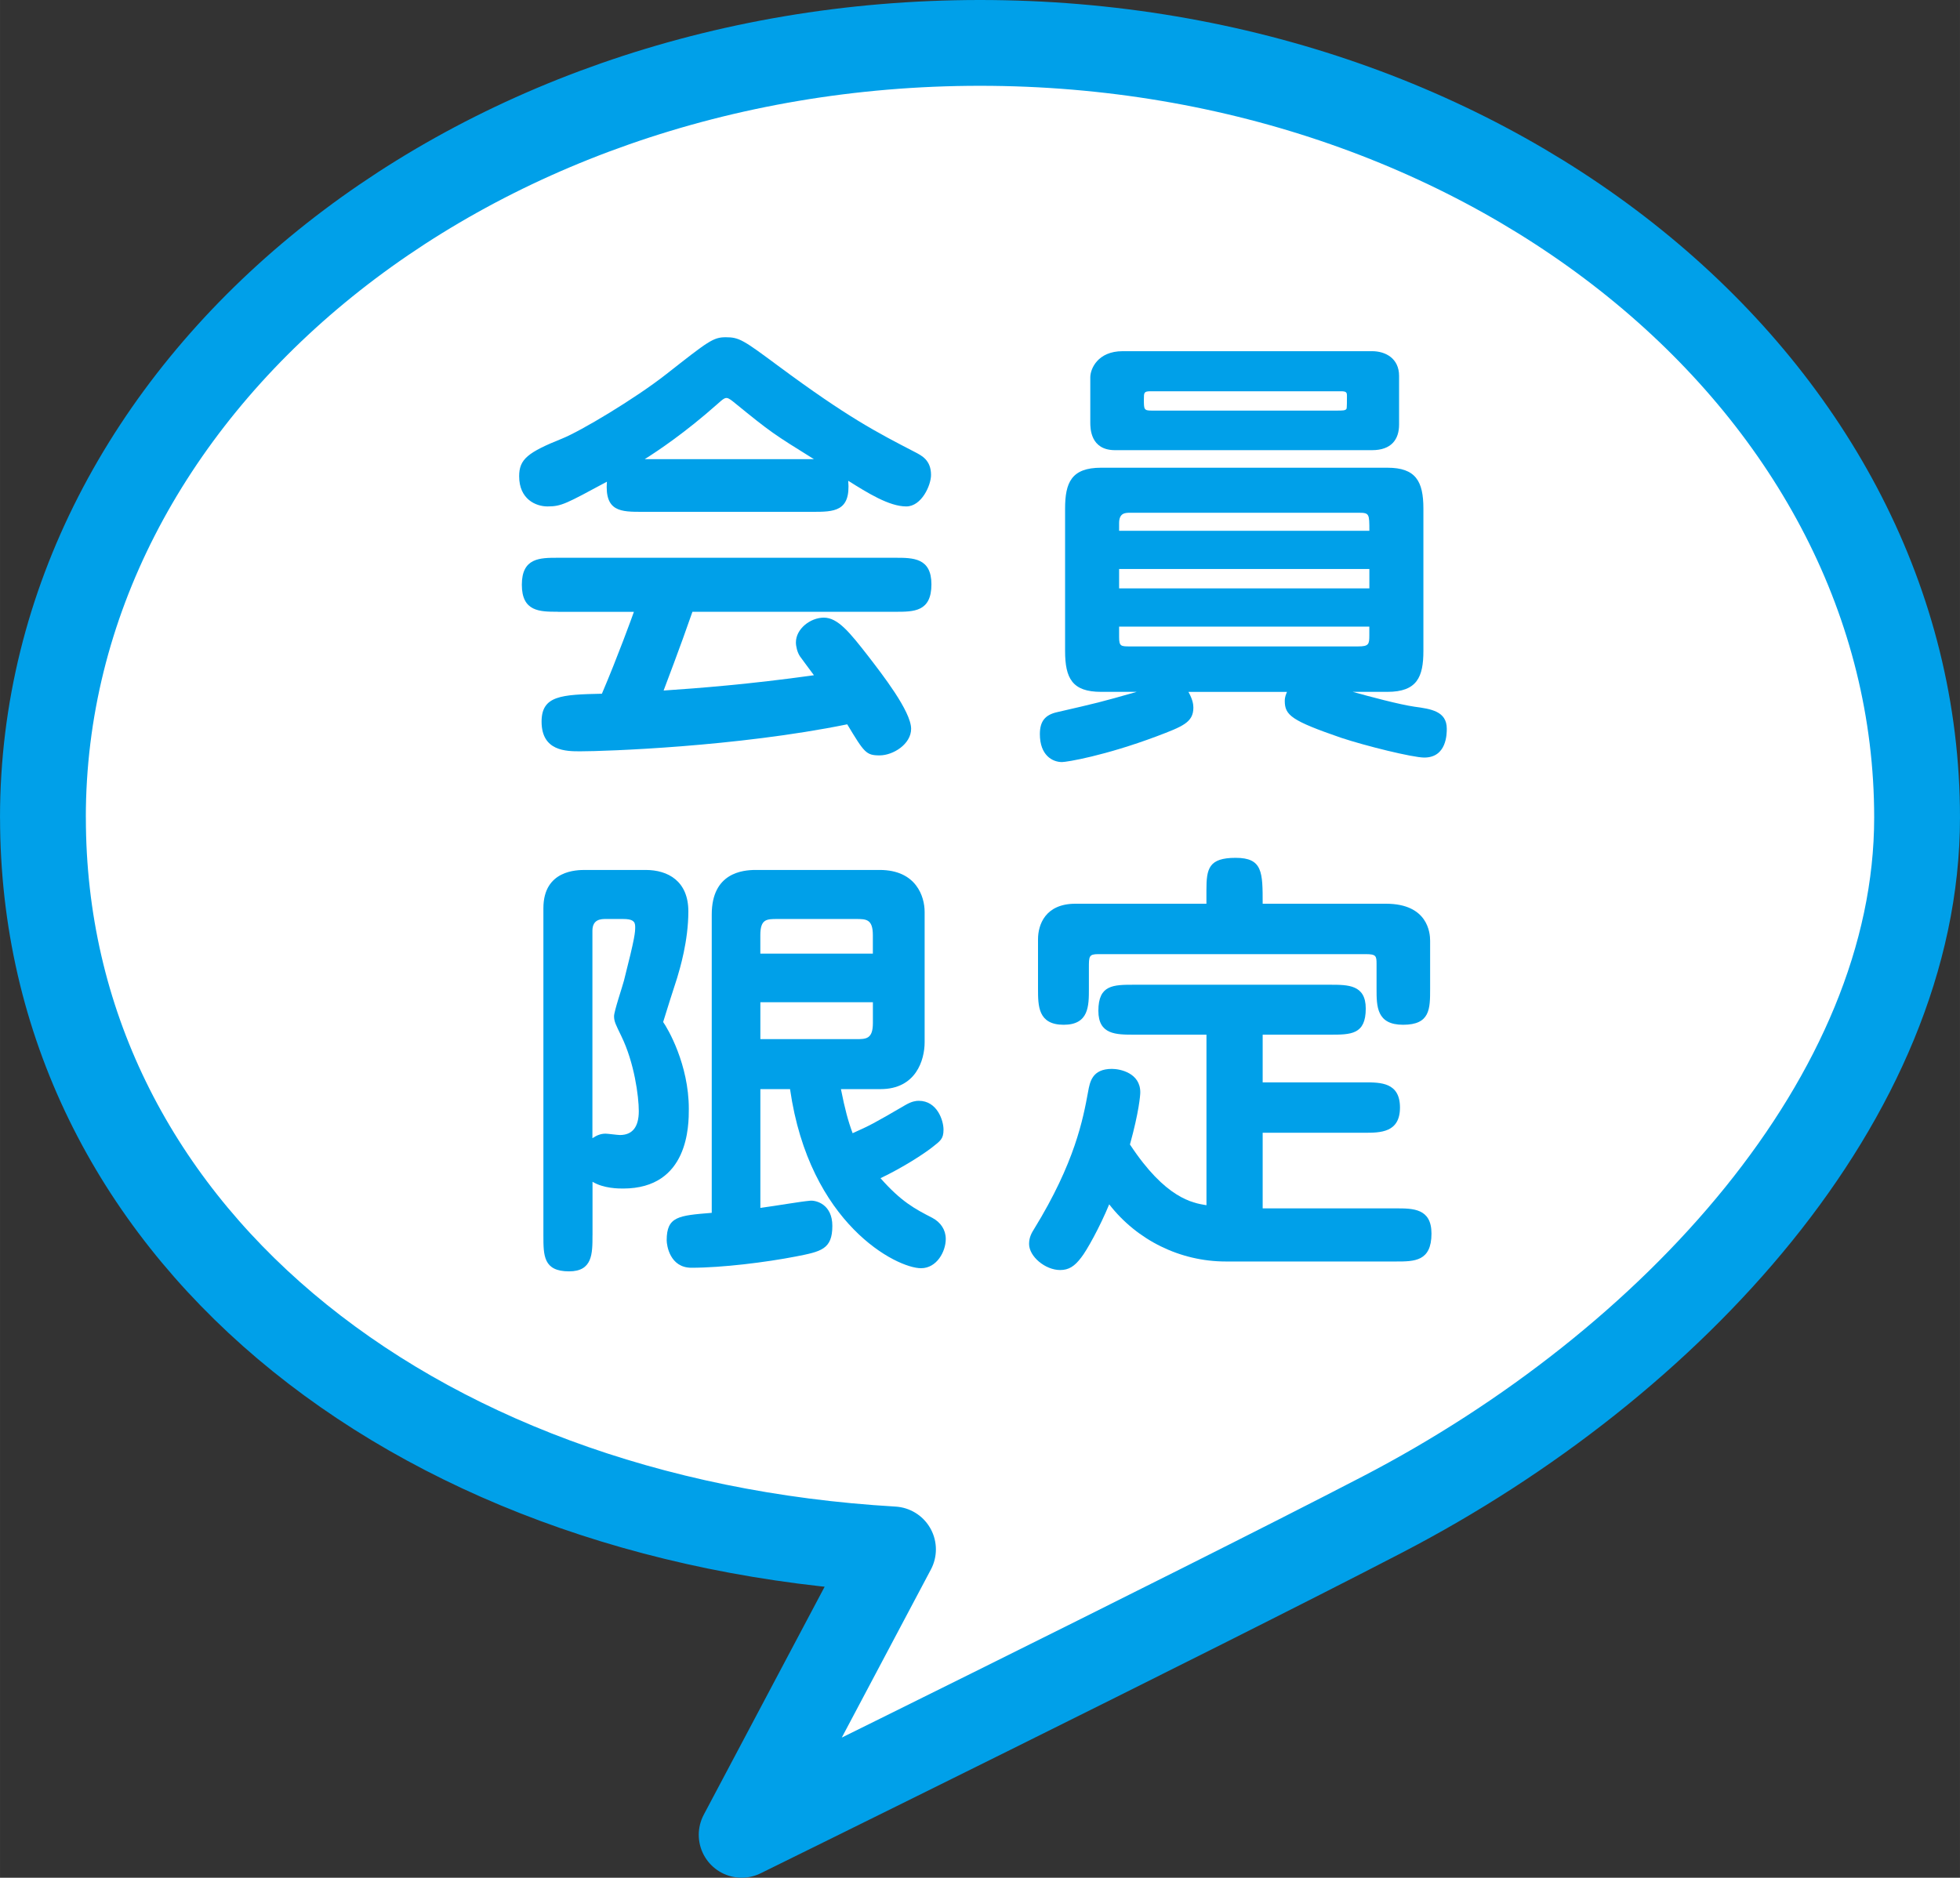
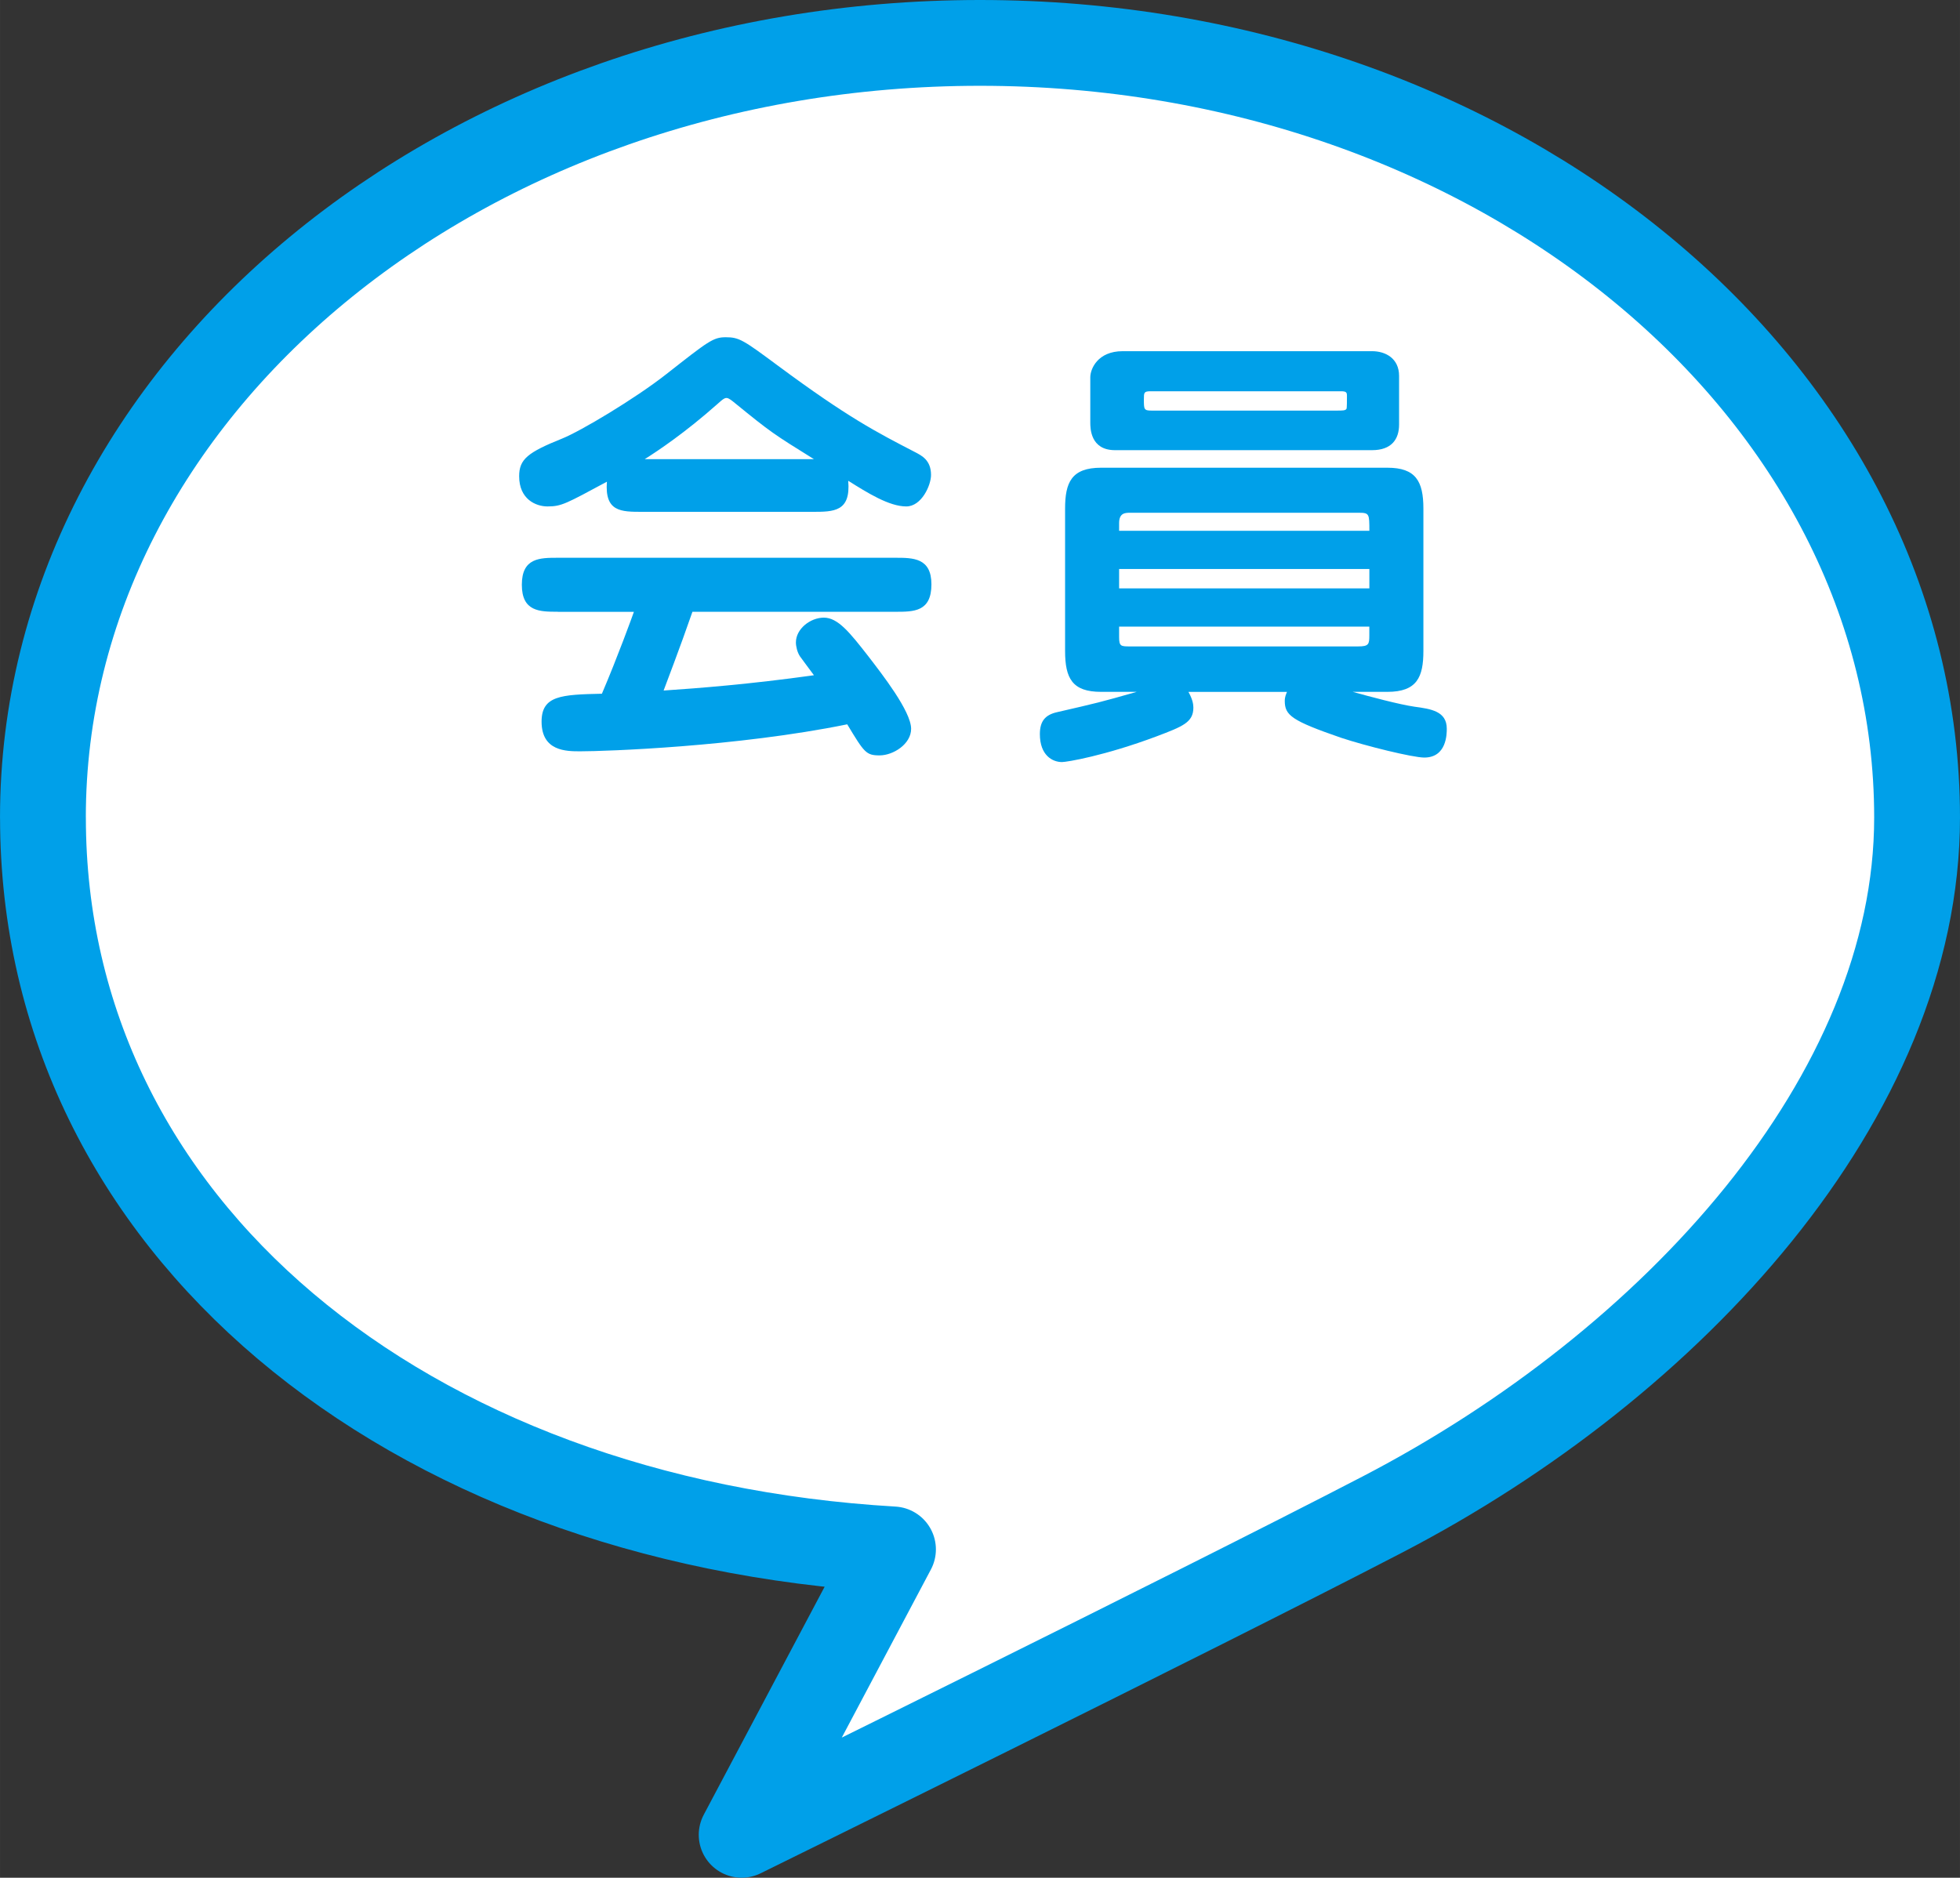
<svg xmlns="http://www.w3.org/2000/svg" id="_レイヤー_2" data-name="レイヤー 2" width="19.338mm" height="18.531mm" viewBox="0 0 54.815 52.528">
  <rect x="0" y="0" width="54.815" height="52.528" fill="#333333" stroke="none" />
  <defs>
    <style>
      .cls-1 {
        fill: #fff;
        stroke: #00a0e9;
        stroke-linecap: round;
        stroke-linejoin: round;
        stroke-width: 2.4px;
      }

      .cls-2 {
        fill: #00a0e9;
        stroke-width: 0px;
      }
    </style>
  </defs>
  <g id="_レイヤー_1-2" data-name="レイヤー 1">
    <g>
      <path class="cls-1" d="m1.2,22.869c0-11.967,11.733-21.669,26.207-21.669,14.474,0,26.208,9.702,26.208,21.669,0,7.815-6.839,15.283-14.955,19.499-5.283,2.744-17.918,8.959-17.918,8.959l4.232-7.984c-13.603-.793-23.773-9.028-23.773-20.475Z" />
      <g>
        <path class="cls-2" d="m17.968,14.318c-.604,0-1.058,0-.995-.843-1.146.617-1.271.692-1.661.692-.327,0-.793-.202-.793-.844,0-.478.239-.667,1.208-1.057.504-.202,2.027-1.108,2.908-1.8,1.171-.919,1.309-1.032,1.661-1.032.378,0,.491.076,1.474.806,1.938,1.435,2.744,1.851,3.839,2.417.164.088.429.214.429.629,0,.29-.265.881-.692.881-.479,0-1.083-.378-1.624-.718.075.869-.403.869-1.008.869h-4.745Zm-2.367,2.795c-.503,0-1.007,0-1.007-.755s.504-.755,1.007-.755h9.441c.491,0,1.007,0,1.007.743,0,.768-.49.768-1.007.768h-5.677c-.353,1.02-.756,2.064-.806,2.203.943-.063,2.417-.176,4.204-.428-.062-.088-.34-.453-.391-.529-.075-.113-.113-.277-.113-.39,0-.378.403-.692.781-.692.39,0,.717.403,1.246,1.083.377.491,1.195,1.536,1.195,2.027,0,.428-.503.743-.881.743s-.428-.076-.906-.869c-3.084.629-6.772.755-7.465.755-.391,0-1.083,0-1.083-.831,0-.73.554-.755,1.687-.78.441-1.032.856-2.178.895-2.291h-2.128Zm7.163-4.268c-1.133-.705-1.196-.743-2.216-1.574-.062-.05-.163-.138-.227-.138-.037,0-.075,0-.265.176-.894.793-1.648,1.297-2.026,1.536h4.733Z" />
        <path class="cls-2" d="m33.236,19.354c.113.201.139.34.139.44,0,.416-.302.529-1.032.806-1.448.542-2.505.718-2.644.718-.265,0-.617-.189-.617-.781,0-.353.139-.541.491-.617,1.095-.252,1.208-.277,2.216-.566h-.995c-.806,0-1.007-.378-1.007-1.146v-3.978c0-.73.177-1.146,1.007-1.146h8.007c.793,0,1.007.377,1.007,1.146v3.978c0,.73-.176,1.146-1.007,1.146h-.97c.453.126,1.297.353,1.725.415.466.063.906.126.906.617,0,.138,0,.806-.629.806-.327,0-1.649-.328-2.329-.554-1.385-.478-1.573-.629-1.573-1.032,0-.113.037-.188.062-.251h-2.757Zm5.136-9.53c.378,0,.756.202.756.692v1.36c0,.415-.214.717-.756.717h-7.188c-.692,0-.692-.617-.692-.78v-1.259c0-.227.201-.73.906-.73h6.974Zm-.075,5.023c0-.466,0-.503-.289-.503h-6.396c-.139,0-.314,0-.314.29v.214h6.999Zm-6.999,1.07v.542h6.999v-.542h-6.999Zm0,1.611v.29c0,.265.05.265.314.265h6.37c.302,0,.314-.063.314-.315v-.239h-6.999Zm.881-6.583c-.188,0-.188.038-.188.227,0,.277,0,.314.214.314h5.187c.151,0,.239,0,.265-.05.013-.012.013-.239.013-.365,0-.101-.025-.126-.177-.126h-5.312Z" />
-         <path class="cls-2" d="m16.57,34.558c0,.516,0,1.007-.655,1.007-.718,0-.718-.44-.718-1.007v-9.152c0-1.07.944-1.07,1.171-1.07h1.688c.629,0,1.195.315,1.195,1.158,0,.831-.239,1.611-.314,1.863-.062.188-.34,1.057-.391,1.233.126.176.718,1.184.718,2.43,0,.453,0,2.228-1.838,2.228-.126,0-.541,0-.855-.189v1.498Zm0-2.719c.113-.076.227-.126.364-.126.063,0,.34.038.403.038.34,0,.528-.214.528-.667,0-.416-.126-1.36-.49-2.103-.151-.314-.202-.403-.202-.554,0-.139.239-.843.277-.995.314-1.233.314-1.347.314-1.51,0-.151-.075-.214-.34-.214h-.479c-.126,0-.377,0-.377.328v5.803Zm4.695-1.372v3.323c.466-.063,1.107-.176,1.397-.202.163-.013.616.101.616.705,0,.655-.314.718-1.02.856-.844.164-2.064.315-2.921.315-.604,0-.692-.629-.692-.768,0-.667.328-.692,1.26-.768v-8.346c0-1.17.868-1.246,1.233-1.246h3.462c1.032,0,1.259.755,1.259,1.171v3.65c0,.491-.239,1.31-1.233,1.31h-1.108c.113.566.201.894.327,1.233.479-.214.579-.264,1.485-.793.177-.101.29-.113.365-.113.517,0,.692.554.692.806,0,.264-.088.314-.327.503-.227.176-.78.542-1.435.856.578.655.956.856,1.447,1.108.239.126.378.34.378.592,0,.353-.252.818-.692.818-.68,0-3.122-1.233-3.663-5.01h-.831Zm3.146-3.79v-.516c0-.453-.188-.453-.478-.453h-2.19c-.303,0-.479,0-.479.453v.516h3.146Zm-3.146,1.36v1.032h2.669c.289,0,.478,0,.478-.453v-.579h-3.146Z" />
-         <path class="cls-2" d="m33.74,28.944h-2.015c-.516,0-1.007,0-1.007-.667,0-.73.416-.73,1.007-.73h5.464c.517,0,1.007,0,1.007.667,0,.73-.415.73-1.007.73h-1.876v1.334h2.846c.453,0,.994,0,.994.705s-.554.705-.994.705h-2.846v2.115h3.727c.479,0,.994,0,.994.705,0,.781-.479.781-.994.781h-4.759c-1.271,0-2.479-.592-3.26-1.599-.265.642-.63,1.296-.781,1.485-.188.251-.353.353-.591.353-.416,0-.869-.378-.869-.73,0-.188.075-.314.139-.416,1.146-1.863,1.372-3.084,1.511-3.839.05-.277.113-.642.667-.642.227,0,.793.113.793.655,0,.088-.038.554-.289,1.46.994,1.51,1.749,1.636,2.14,1.699v-4.771Zm0-3.663v-.378c0-.604.062-.906.818-.906s.755.403.755,1.284h3.449c1.171,0,1.234.818,1.234,1.032v1.347c0,.566,0,1.007-.756,1.007-.742,0-.742-.516-.742-1.007v-.692c0-.227-.013-.277-.303-.277h-7.478c-.264,0-.264.063-.264.378v.591c0,.479,0,1.007-.705,1.007-.718,0-.718-.529-.718-1.007v-1.385c0-.403.201-.994,1.045-.994h3.663Z" />
      </g>
    </g>
  </g>
</svg>